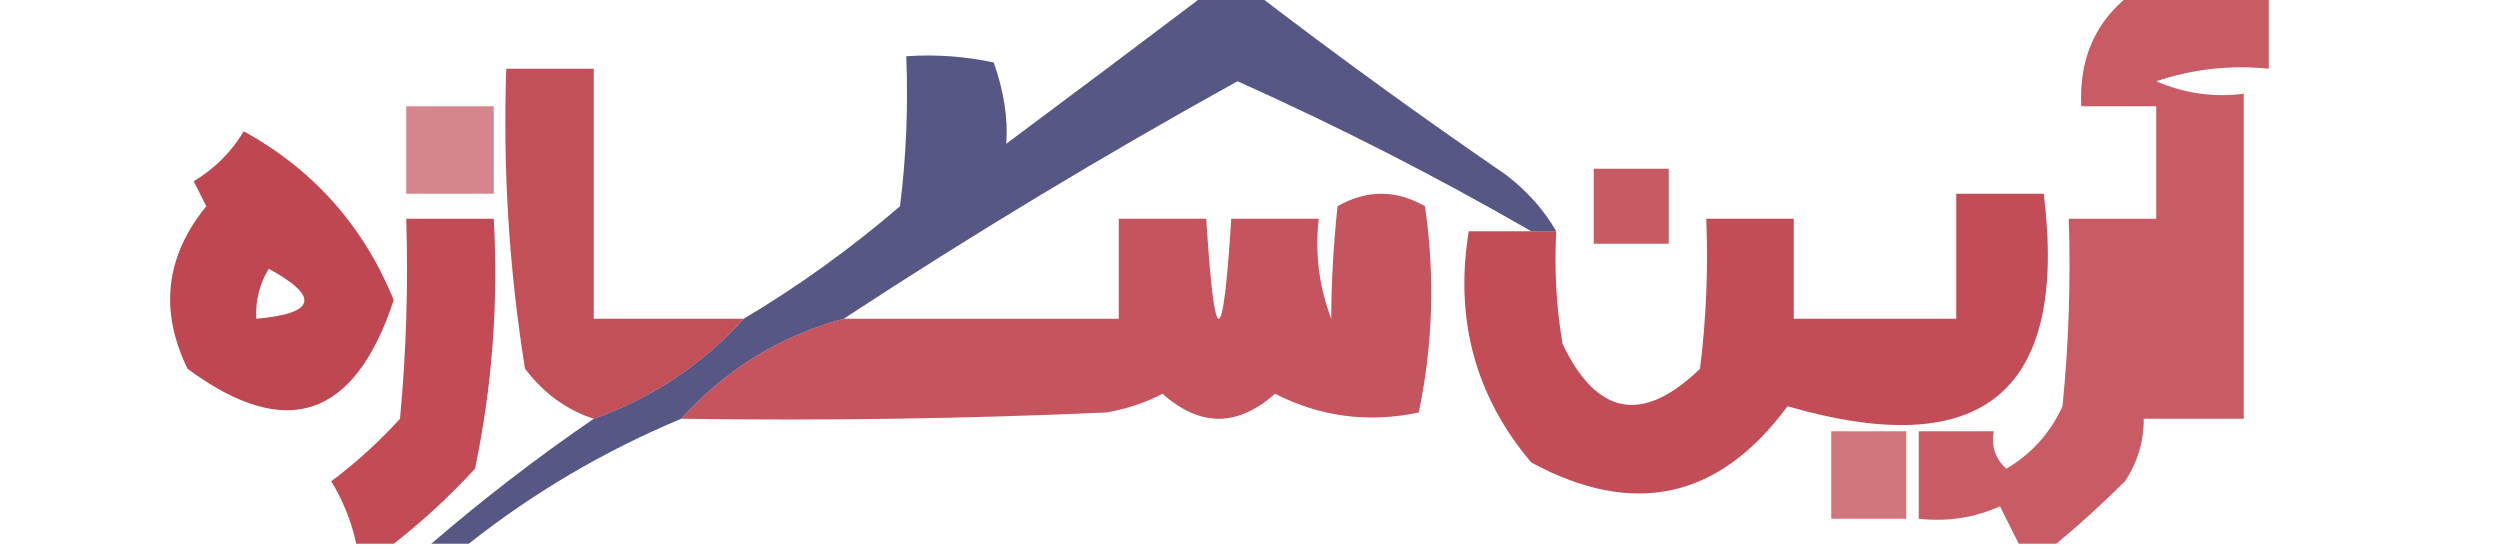
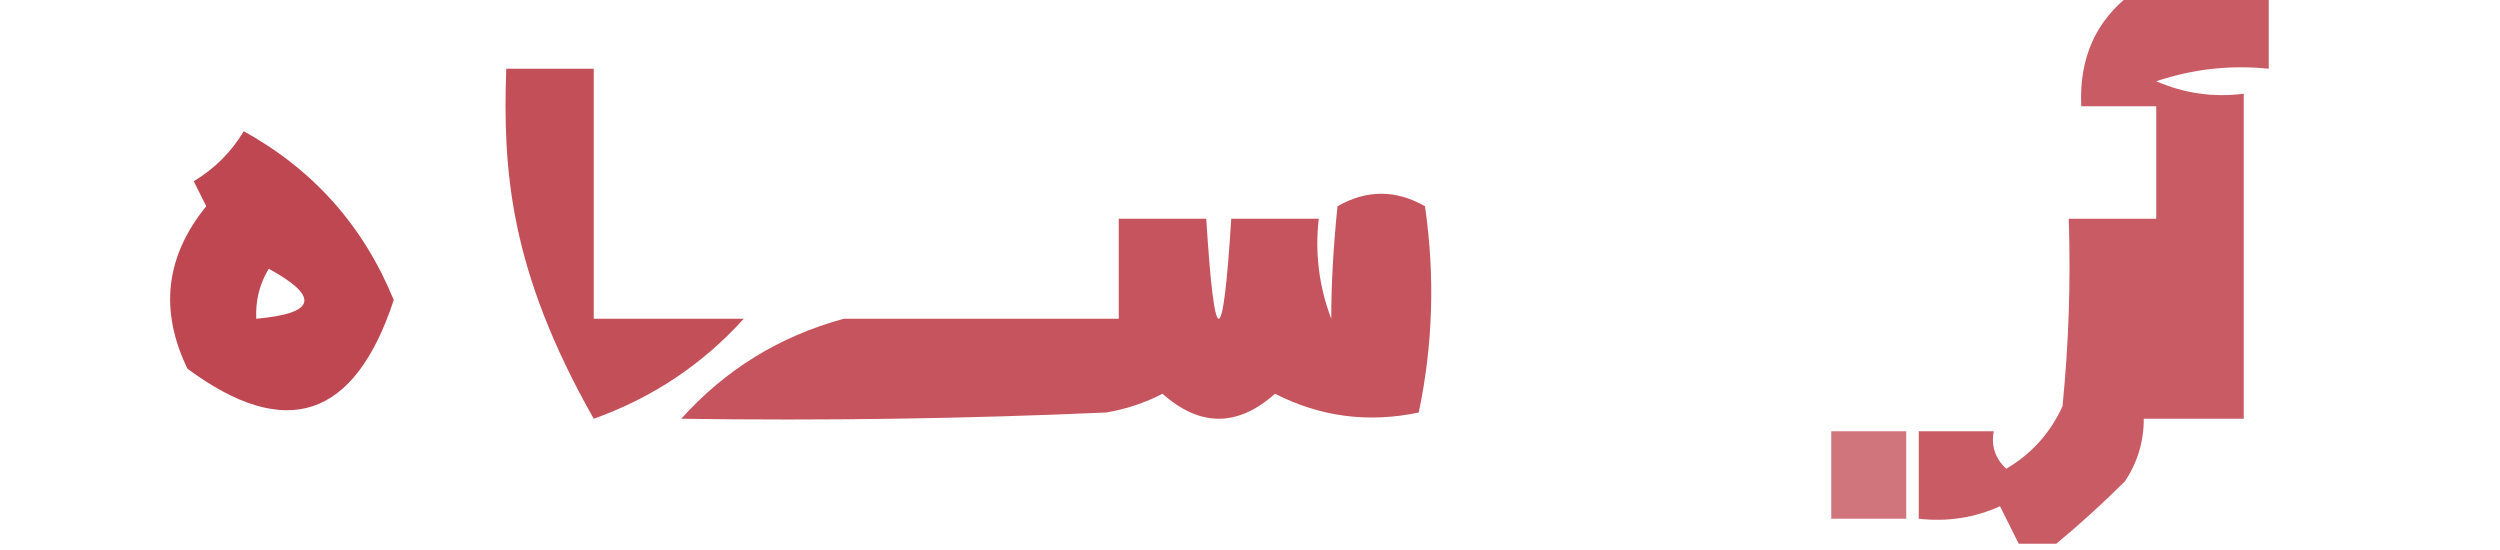
<svg xmlns="http://www.w3.org/2000/svg" width="200px" height="44px" style="shape-rendering:geometricPrecision; text-rendering:geometricPrecision; image-rendering:optimizeQuality; fill-rule:evenodd; clip-rule:evenodd">
  <g>
-     <path style="opacity:0.79" fill="#2c2c65" d="M 96.5,-0.5 C 97.833,-0.5 99.167,-0.5 100.5,-0.5C 106.985,4.47 113.652,9.303 120.5,14C 122.192,15.307 123.525,16.807 124.5,18.5C 123.833,18.5 123.167,18.5 122.5,18.5C 114.946,14.139 107.113,10.139 99,6.5C 88.204,12.475 77.704,18.809 67.5,25.5C 62.366,26.898 58.033,29.565 54.5,33.5C 48.331,36.08 42.665,39.414 37.5,43.5C 36.5,43.5 35.5,43.5 34.5,43.5C 38.653,39.925 42.986,36.591 47.5,33.5C 52.192,31.824 56.192,29.158 59.5,25.5C 63.902,22.877 68.069,19.877 72,16.5C 72.499,12.514 72.665,8.514 72.5,4.5C 74.857,4.337 77.19,4.503 79.5,5C 80.32,7.333 80.653,9.5 80.5,11.5C 85.901,7.479 91.235,3.479 96.5,-0.5 Z" />
-   </g>
+     </g>
  <g>
    <path style="opacity:0.75" fill="#b52430" d="M 170.5,-0.5 C 174.167,-0.5 177.833,-0.5 181.5,-0.5C 181.5,1.5 181.5,3.5 181.5,5.5C 178.428,5.183 175.428,5.516 172.5,6.5C 174.743,7.474 177.076,7.808 179.5,7.5C 179.5,16.167 179.5,24.833 179.5,33.5C 176.833,33.5 174.167,33.5 171.5,33.5C 171.509,35.308 171.009,36.975 170,38.5C 168.188,40.3 166.355,41.967 164.5,43.5C 163.5,43.5 162.5,43.5 161.5,43.5C 161.013,42.527 160.513,41.527 160,40.5C 157.959,41.423 155.792,41.756 153.5,41.5C 153.5,39.167 153.5,36.833 153.5,34.5C 155.5,34.5 157.5,34.5 159.5,34.5C 159.281,35.675 159.614,36.675 160.5,37.5C 162.527,36.307 164.027,34.64 165,32.5C 165.499,27.511 165.666,22.511 165.5,17.5C 167.833,17.5 170.167,17.5 172.5,17.5C 172.5,14.5 172.5,11.5 172.5,8.5C 170.5,8.5 168.5,8.5 166.5,8.5C 166.318,4.671 167.652,1.671 170.5,-0.5 Z" />
  </g>
  <g>
-     <path style="opacity:0.797" fill="#b52430" d="M 59.5,25.5 C 56.192,29.158 52.192,31.824 47.5,33.5C 45.333,32.802 43.5,31.469 42,29.5C 40.725,21.553 40.225,13.553 40.5,5.5C 42.833,5.5 45.167,5.5 47.5,5.5C 47.5,12.167 47.5,18.833 47.5,25.5C 51.5,25.5 55.5,25.5 59.5,25.5 Z" />
+     <path style="opacity:0.797" fill="#b52430" d="M 59.5,25.5 C 56.192,29.158 52.192,31.824 47.5,33.5C 40.725,21.553 40.225,13.553 40.5,5.5C 42.833,5.5 45.167,5.5 47.5,5.5C 47.5,12.167 47.5,18.833 47.5,25.5C 51.5,25.5 55.5,25.5 59.5,25.5 Z" />
  </g>
  <g>
-     <path style="opacity:0.553" fill="#b4242f" d="M 32.5,8.5 C 34.833,8.5 37.167,8.5 39.5,8.5C 39.5,10.833 39.5,13.167 39.5,15.5C 37.167,15.5 34.833,15.5 32.5,15.5C 32.5,13.167 32.5,10.833 32.5,8.5 Z" />
-   </g>
+     </g>
  <g>
    <path style="opacity:0.836" fill="#b32430" d="M 19.5,10.5 C 25.079,13.58 29.079,18.08 31.5,24C 28.375,33.487 22.875,35.32 15,29.5C 12.738,24.837 13.238,20.504 16.5,16.5C 16.167,15.833 15.833,15.167 15.5,14.5C 17.188,13.479 18.521,12.145 19.5,10.5 Z M 21.5,21.5 C 25.61,23.746 25.276,25.079 20.5,25.5C 20.433,24.041 20.766,22.708 21.5,21.5 Z" />
  </g>
  <g>
-     <path style="opacity:0.745" fill="#b4242f" d="M 127.5,13.5 C 129.5,13.5 131.5,13.5 133.5,13.5C 133.5,15.5 133.5,17.5 133.5,19.5C 131.5,19.5 129.5,19.5 127.5,19.5C 127.5,17.5 127.5,15.5 127.5,13.5 Z" />
-   </g>
+     </g>
  <g>
    <path style="opacity:0.777" fill="#b52330" d="M 54.5,33.5 C 58.033,29.565 62.366,26.898 67.5,25.5C 74.833,25.5 82.167,25.5 89.5,25.5C 89.5,22.833 89.5,20.167 89.5,17.5C 91.833,17.5 94.167,17.5 96.5,17.5C 97.167,28.167 97.833,28.167 98.5,17.5C 100.833,17.5 103.167,17.5 105.5,17.5C 105.187,20.247 105.52,22.913 106.5,25.5C 106.499,22.766 106.666,19.766 107,16.5C 109.333,15.167 111.667,15.167 114,16.5C 114.806,22.084 114.639,27.584 113.5,33C 109.464,33.85 105.631,33.35 102,31.5C 99,34.167 96,34.167 93,31.5C 91.601,32.227 90.101,32.727 88.5,33C 77.172,33.5 65.838,33.666 54.5,33.5 Z" />
  </g>
  <g>
-     <path style="opacity:0.806" fill="#b52330" d="M 122.5,18.5 C 123.167,18.5 123.833,18.5 124.5,18.5C 124.335,21.518 124.502,24.518 125,27.5C 127.748,33.27 131.414,33.937 136,29.5C 136.499,25.514 136.666,21.514 136.5,17.5C 138.833,17.5 141.167,17.5 143.5,17.5C 143.5,20.167 143.5,22.833 143.5,25.5C 147.833,25.5 152.167,25.5 156.5,25.5C 156.5,22.167 156.5,18.833 156.5,15.5C 158.833,15.5 161.167,15.5 163.5,15.5C 165.463,31.355 158.629,37.022 143,32.5C 137.526,39.927 130.693,41.427 122.5,37C 118.018,31.695 116.351,25.528 117.5,18.5C 119.167,18.5 120.833,18.5 122.5,18.5 Z" />
-   </g>
+     </g>
  <g>
-     <path style="opacity:0.813" fill="#b52330" d="M 31.5,43.5 C 30.5,43.5 29.5,43.5 28.5,43.5C 28.123,41.742 27.456,40.075 26.5,38.5C 28.483,37.018 30.316,35.351 32,33.5C 32.499,28.177 32.666,22.844 32.5,17.5C 34.833,17.5 37.167,17.5 39.5,17.5C 39.877,24.257 39.377,30.924 38,37.5C 35.937,39.734 33.771,41.734 31.5,43.5 Z" />
-   </g>
+     </g>
  <g>
    <path style="opacity:0.627" fill="#b4242f" d="M 146.5,34.5 C 148.5,34.5 150.5,34.5 152.5,34.5C 152.5,36.833 152.5,39.167 152.5,41.5C 150.5,41.5 148.5,41.5 146.5,41.5C 146.5,39.167 146.5,36.833 146.5,34.5 Z" />
  </g>
</svg>